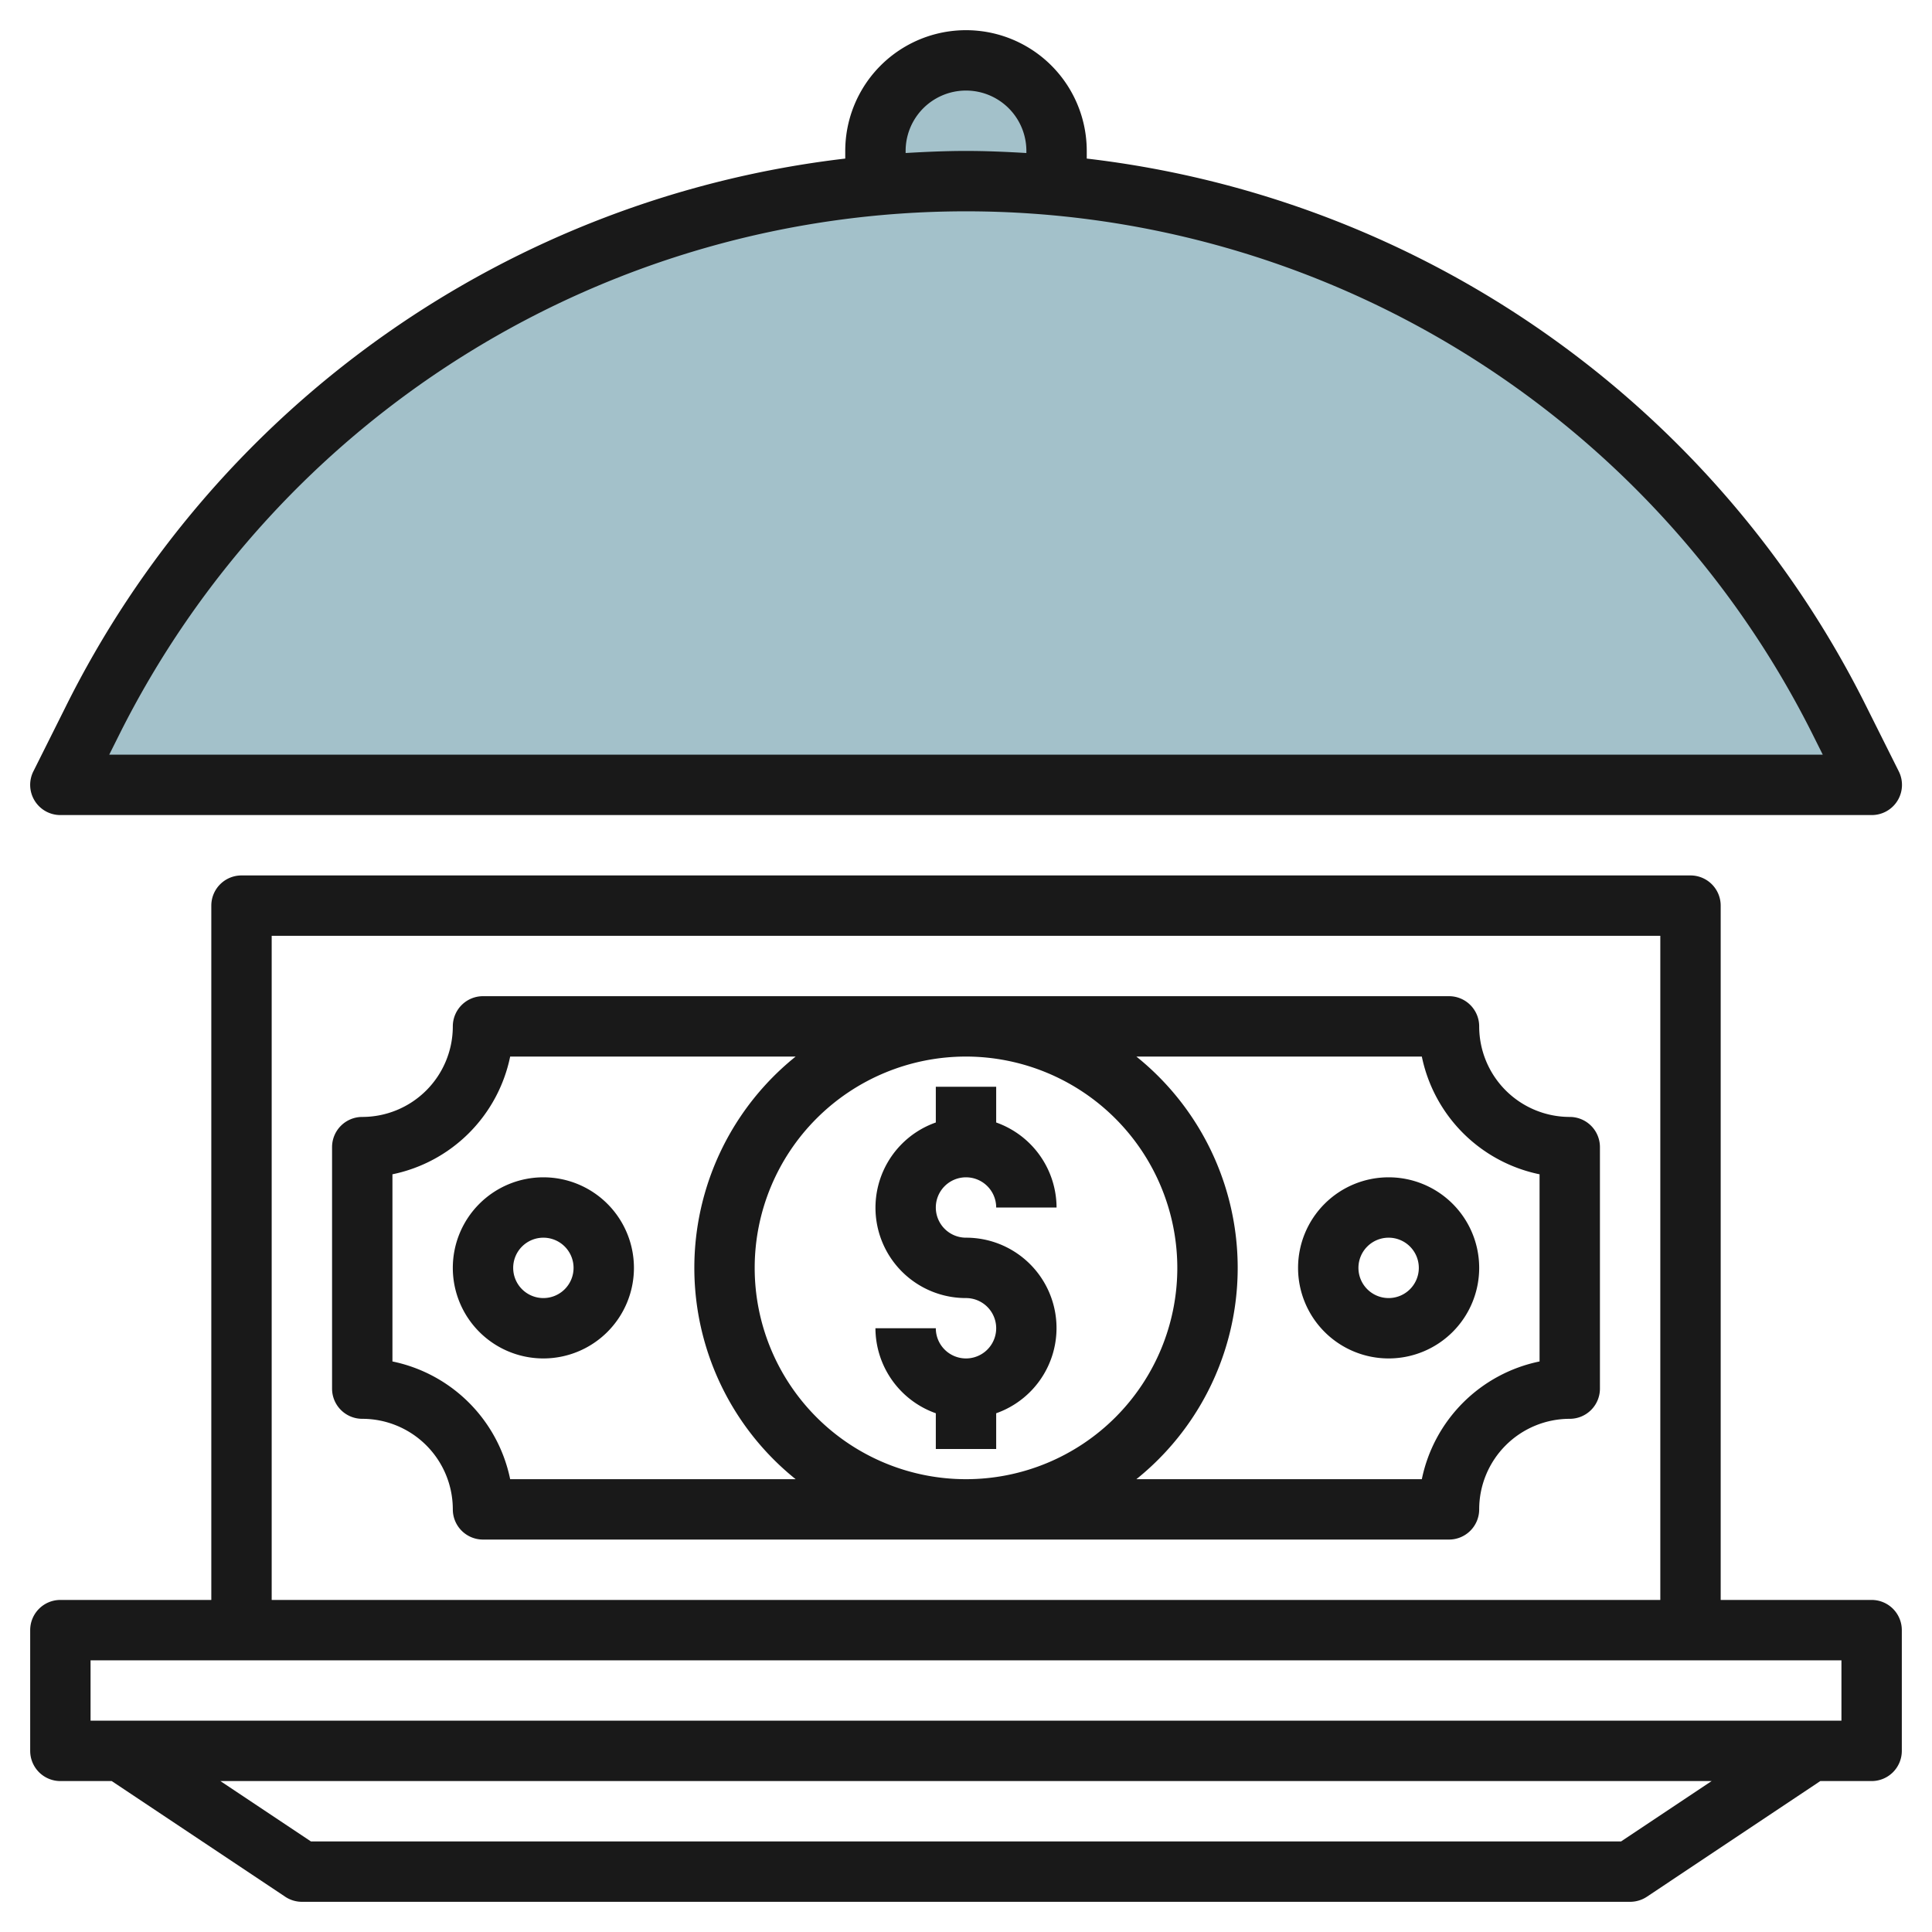
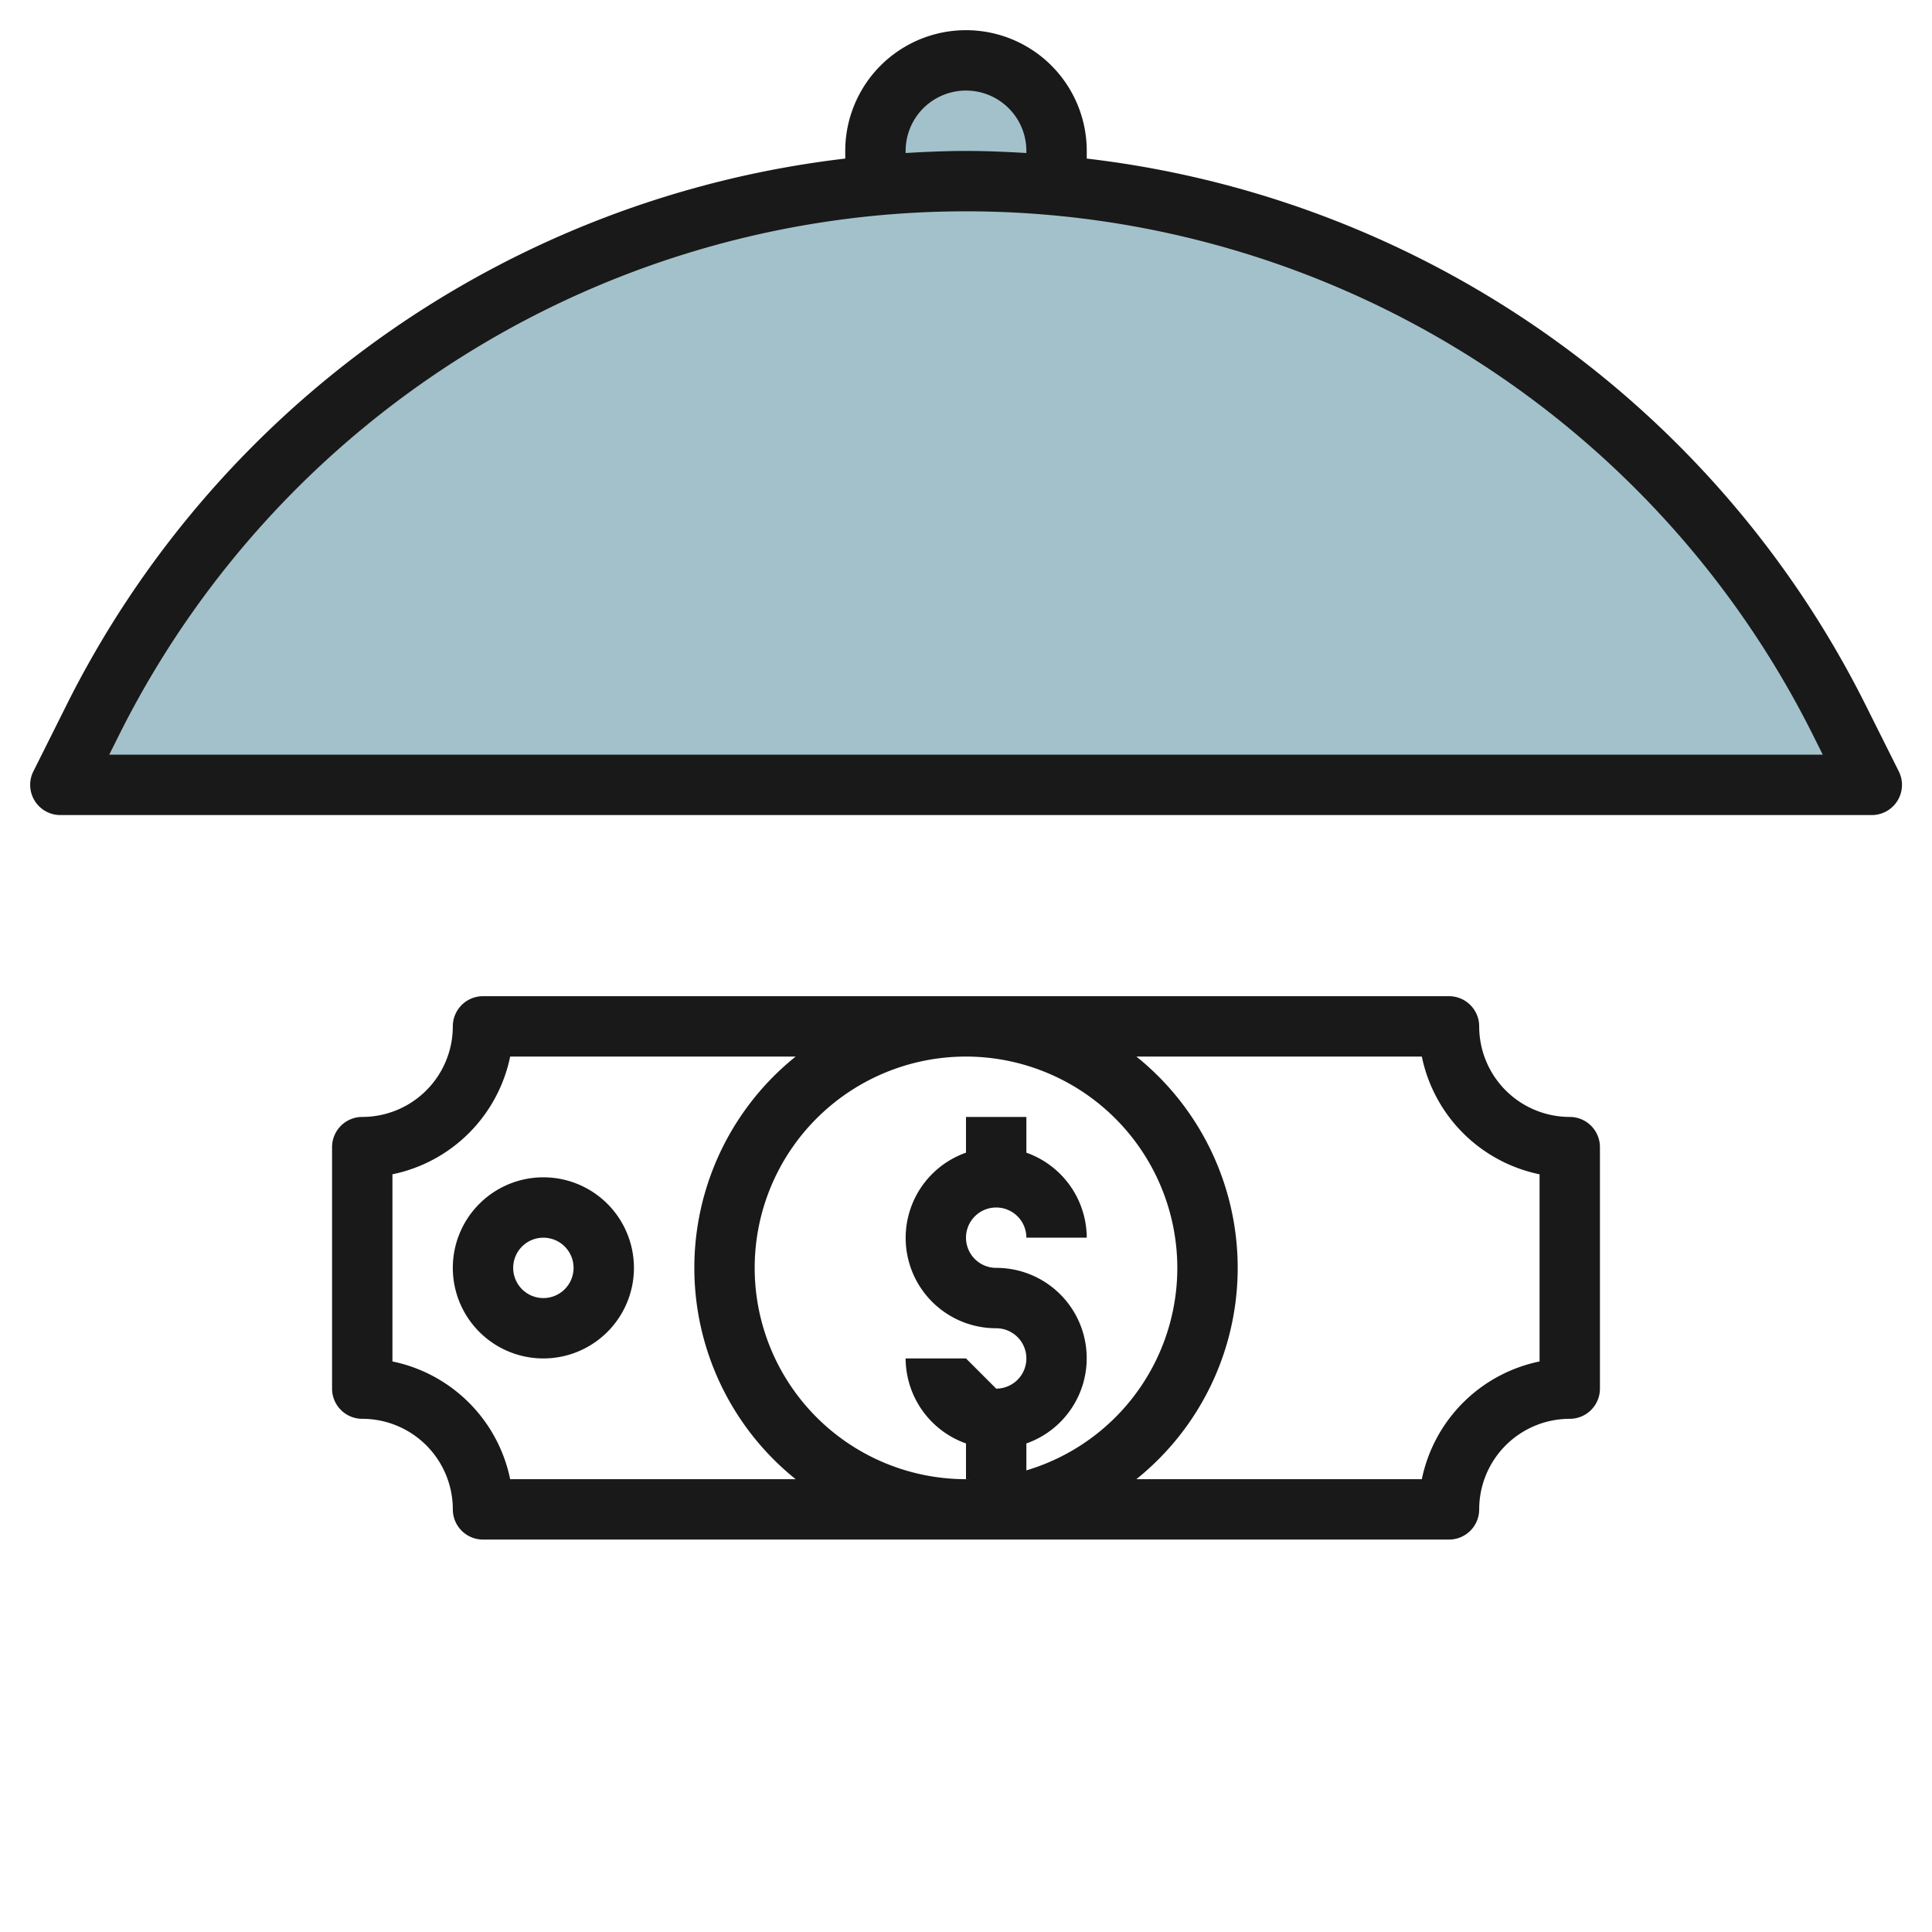
<svg xmlns="http://www.w3.org/2000/svg" height="512" viewBox="0 0 64 64" width="512">
  <g id="Layer_5" data-name="Layer 5">
    <path d="m62 26h-60l1.056-2.111a32.359 32.359 0 0 1 28.944-17.889 32.359 32.359 0 0 1 28.944 17.889z" fill="#a3c1ca" />
    <path d="m32 6c1.008 0 2.009.049 3 .141v-1.141a3 3 0 0 0 -6 0v1.156c.992-.092 1.991-.156 3-.156z" fill="#a3c1ca" />
    <g fill="#191919">
-       <path d="m62 53h-5v-23a1 1 0 0 0 -1-1h-48a1 1 0 0 0 -1 1v23h-5a1 1 0 0 0 -1 1v4a1 1 0 0 0 1 1h1.7l5.748 3.832a1.006 1.006 0 0 0 .552.168h44a1.006 1.006 0 0 0 .555-.168l5.745-3.832h1.7a1 1 0 0 0 1-1v-4a1 1 0 0 0 -1-1zm-53-22h46v22h-46zm44.7 30h-43.4l-3-2h49.4zm7.3-4h-58v-2h58z" />
      <path d="m52 37a3 3 0 0 1 -3-3 1 1 0 0 0 -1-1h-32a1 1 0 0 0 -1 1 3 3 0 0 1 -3 3 1 1 0 0 0 -1 1v8a1 1 0 0 0 1 1 3 3 0 0 1 3 3 1 1 0 0 0 1 1h32a1 1 0 0 0 1-1 3 3 0 0 1 3-3 1 1 0 0 0 1-1v-8a1 1 0 0 0 -1-1zm-13 5a7 7 0 1 1 -7-7 7.008 7.008 0 0 1 7 7zm-22.1 7a5.013 5.013 0 0 0 -3.9-3.9v-6.2a5.013 5.013 0 0 0 3.9-3.9h9.457a8.978 8.978 0 0 0 0 14zm34.1-3.9a5.013 5.013 0 0 0 -3.9 3.9h-9.456a8.978 8.978 0 0 0 0-14h9.456a5.013 5.013 0 0 0 3.9 3.9z" />
-       <path d="m32 45a1 1 0 0 1 -1-1h-2a3 3 0 0 0 2 2.816v1.184h2v-1.184a2.993 2.993 0 0 0 -1-5.816 1 1 0 1 1 1-1h2a3 3 0 0 0 -2-2.816v-1.184h-2v1.184a2.993 2.993 0 0 0 1 5.816 1 1 0 0 1 0 2z" />
-       <path d="m46 39a3 3 0 1 0 3 3 3 3 0 0 0 -3-3zm0 4a1 1 0 1 1 1-1 1 1 0 0 1 -1 1z" />
+       <path d="m32 45h-2a3 3 0 0 0 2 2.816v1.184h2v-1.184a2.993 2.993 0 0 0 -1-5.816 1 1 0 1 1 1-1h2a3 3 0 0 0 -2-2.816v-1.184h-2v1.184a2.993 2.993 0 0 0 1 5.816 1 1 0 0 1 0 2z" />
      <path d="m18 39a3 3 0 1 0 3 3 3 3 0 0 0 -3-3zm0 4a1 1 0 1 1 1-1 1 1 0 0 1 -1 1z" />
      <path d="m2 27h60a1 1 0 0 0 .9-1.447l-1.056-2.112a33.143 33.143 0 0 0 -25.844-18.188v-.253a4 4 0 0 0 -8 0v.253a33.143 33.143 0 0 0 -25.839 18.188l-1.056 2.112a1 1 0 0 0 .895 1.447zm28-22a2 2 0 0 1 4 0v.069c-.663-.039-1.329-.069-2-.069s-1.337.03-2 .069zm-26.05 19.336a31.361 31.361 0 0 1 56.1 0l.332.664h-56.764z" />
    </g>
  </g>
</svg>